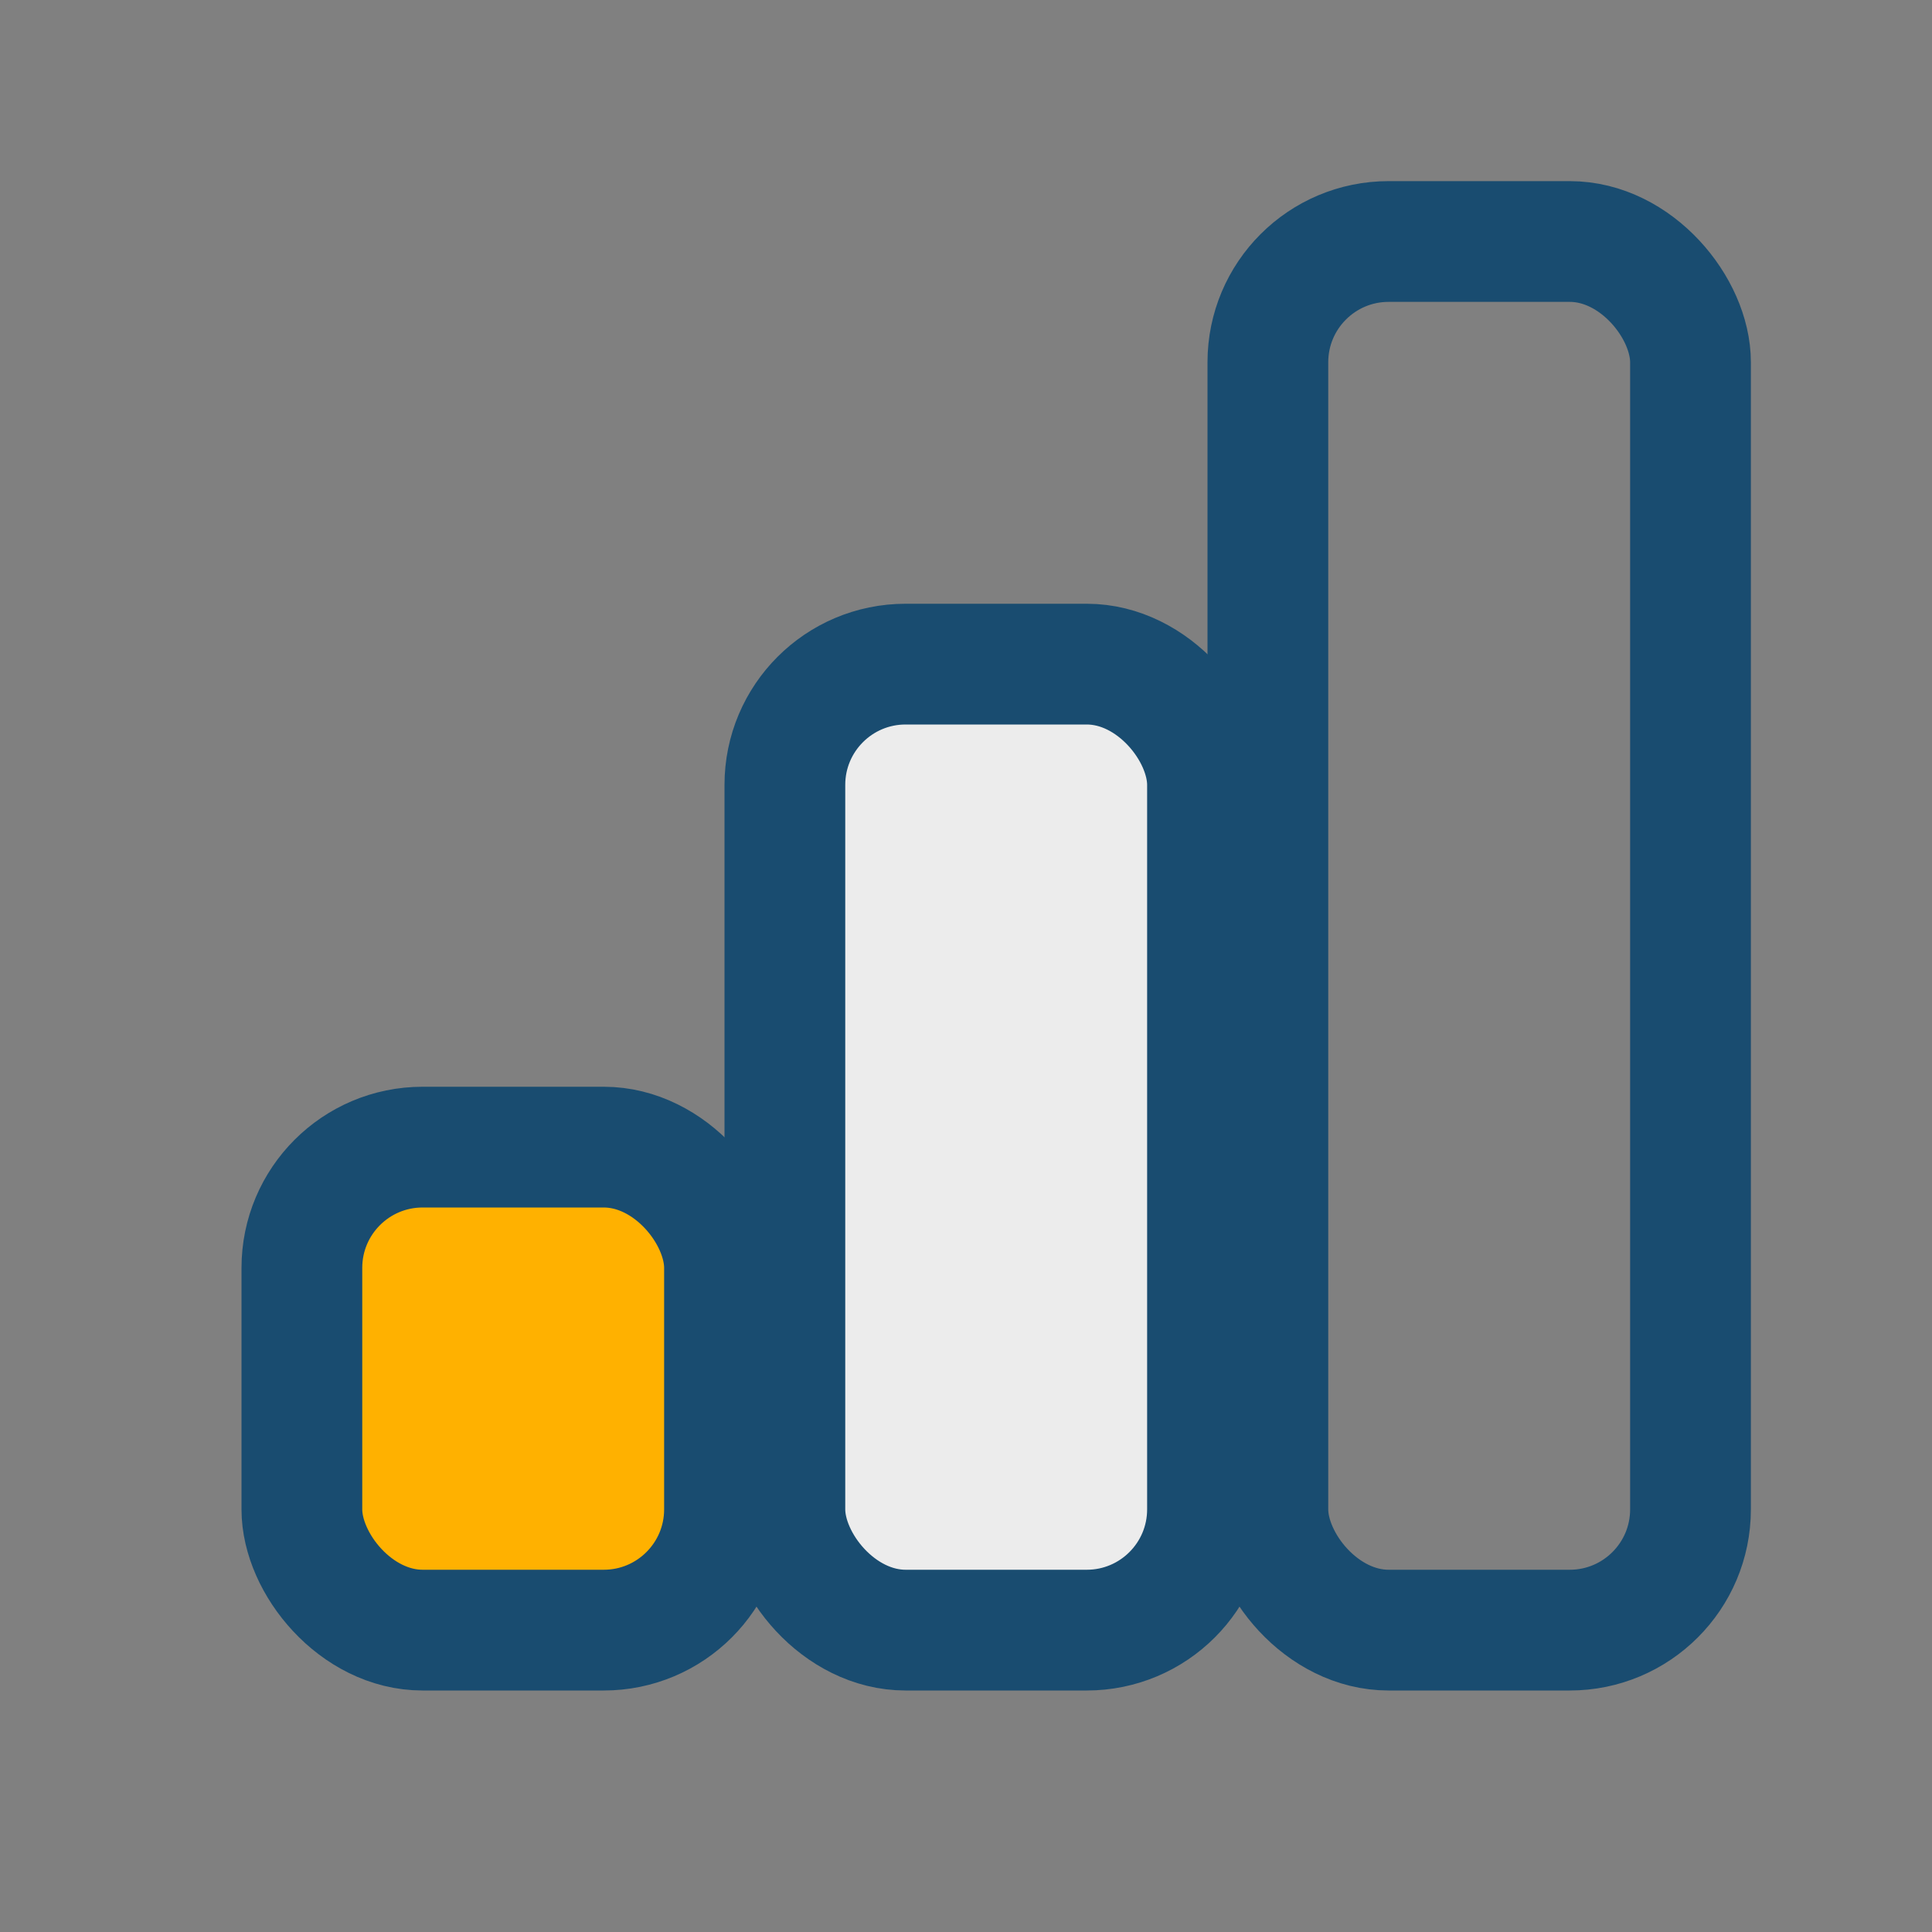
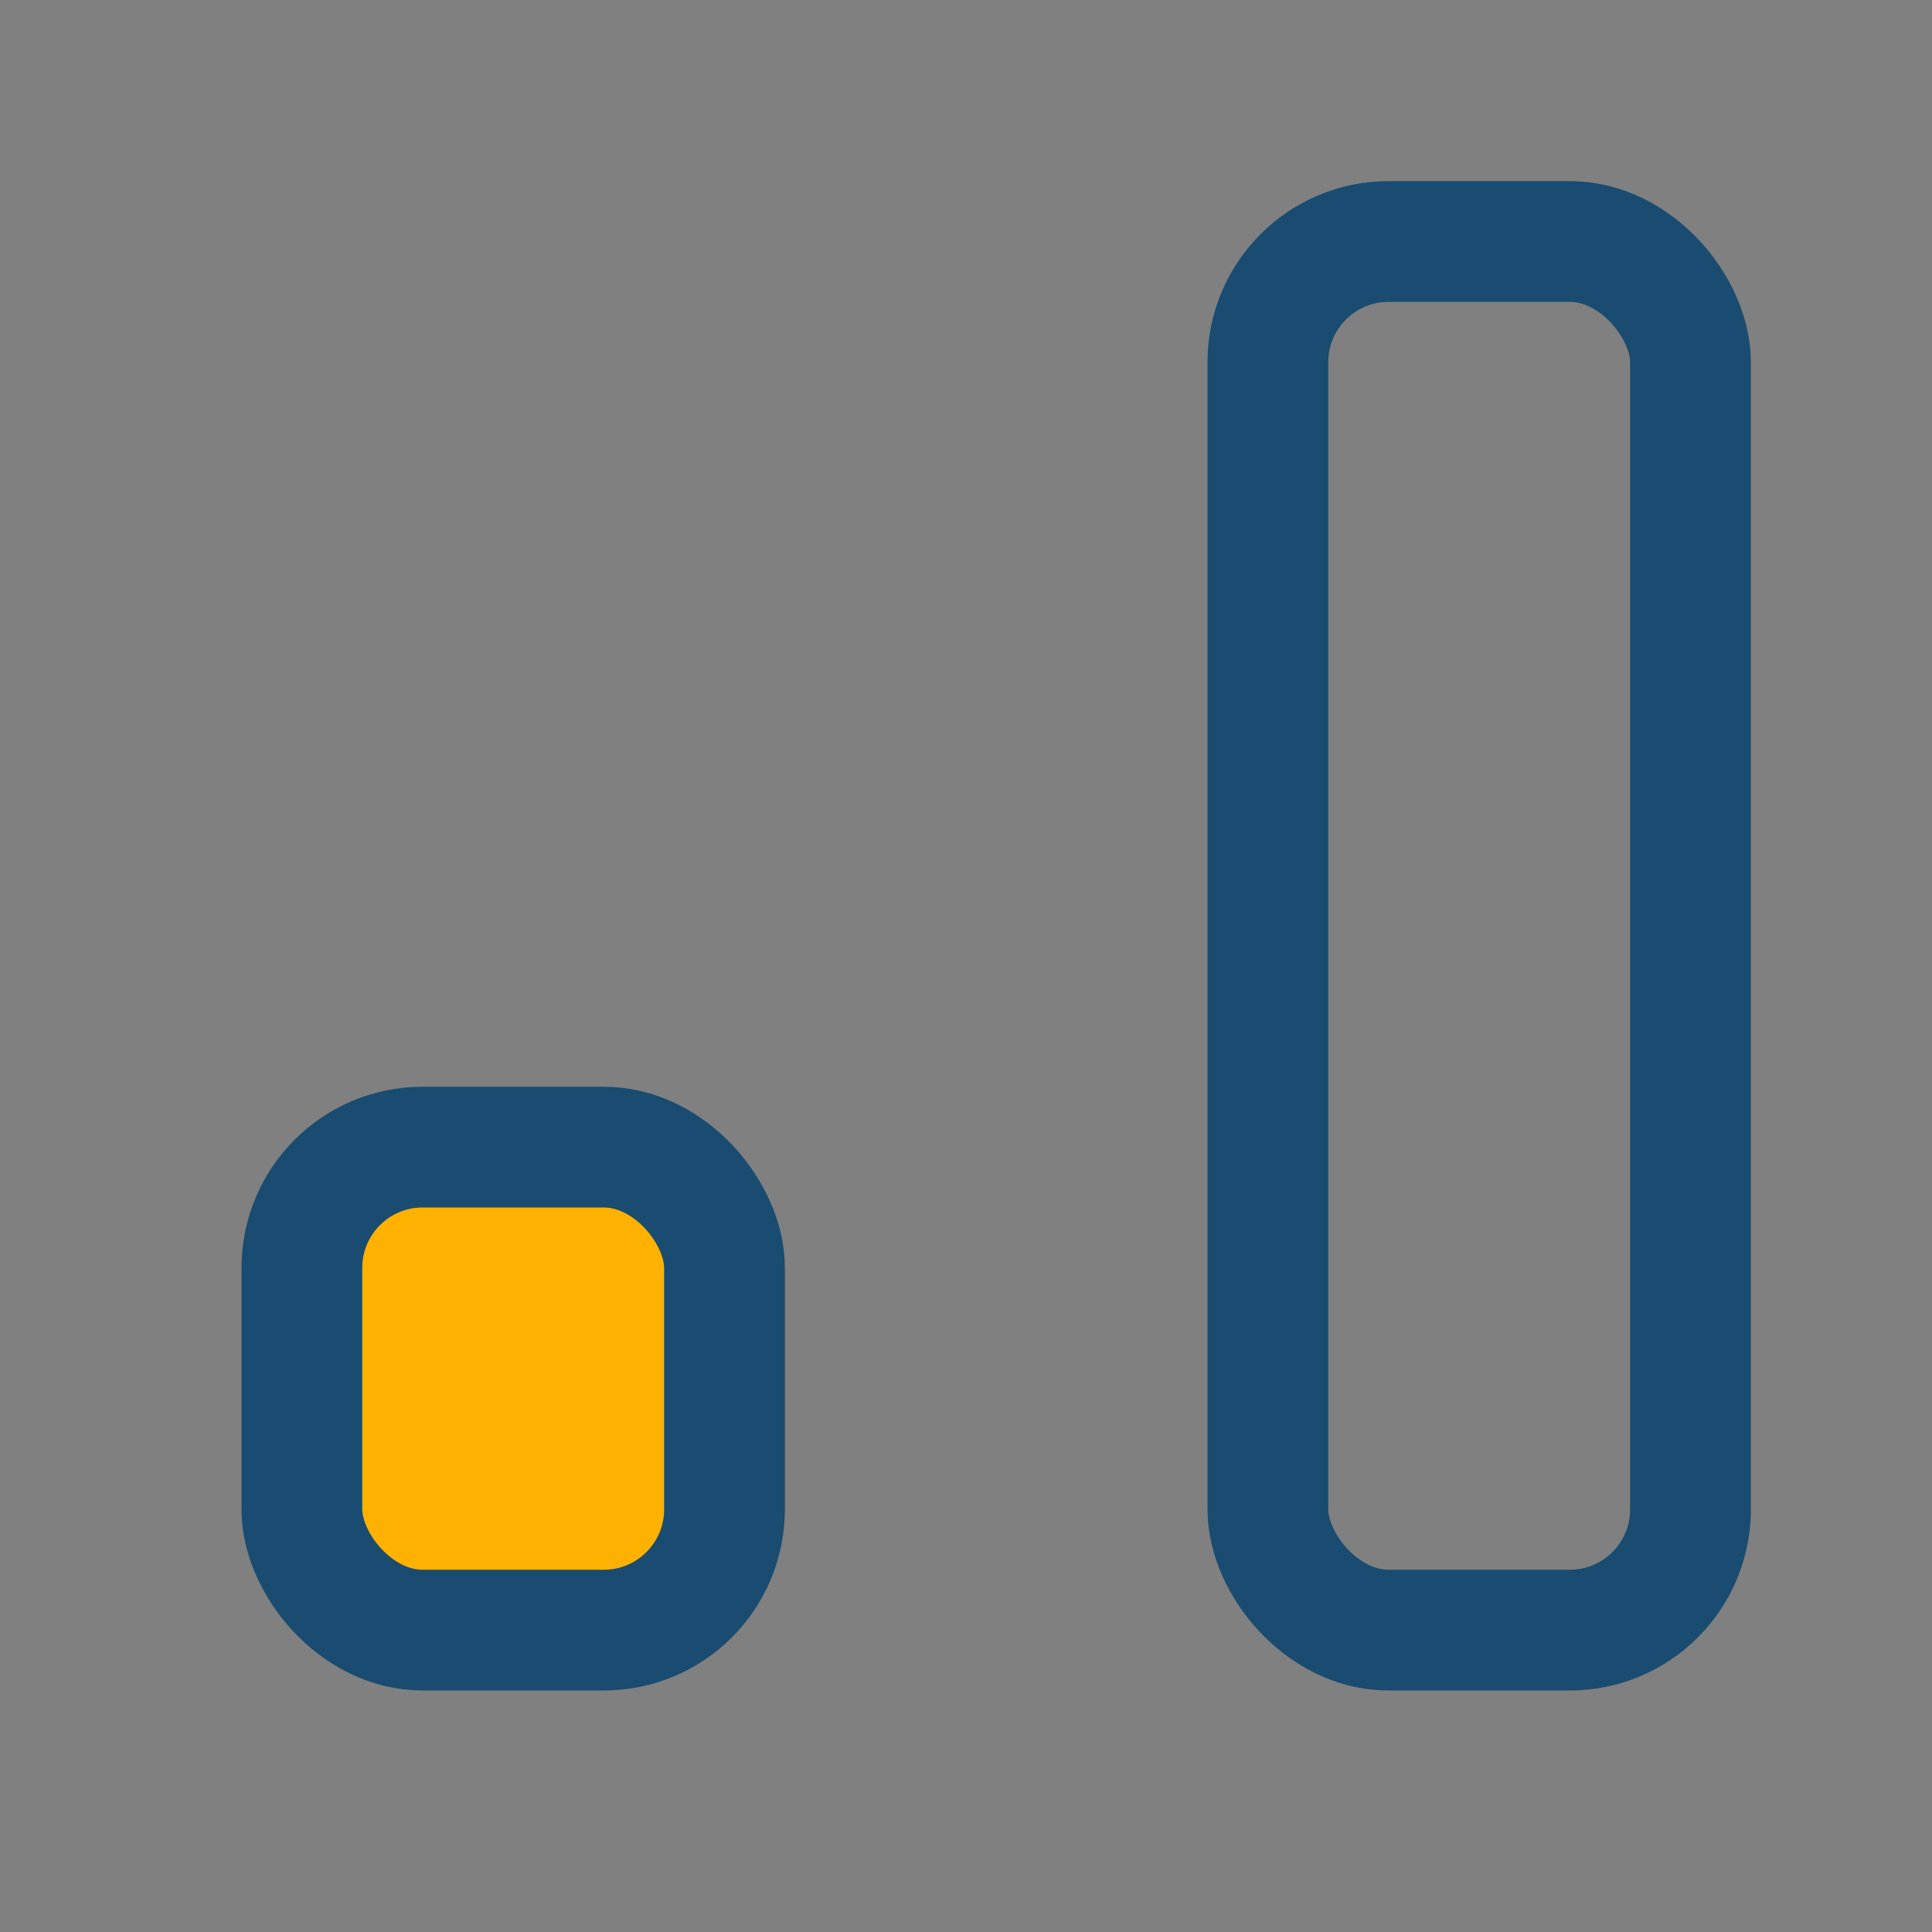
<svg xmlns="http://www.w3.org/2000/svg" width="32" height="32" viewBox="0 0 32 32">
  <rect x="0" y="0" width="32" height="32" fill="#808080" stroke="none" />
  <rect x="5" y="19" width="7" height="8" rx="2" fill="#FFB100" stroke="#194C70" stroke-width="2" />
-   <rect x="13" y="11" width="7" height="16" rx="2" fill="#ECECEC" stroke="#194C70" stroke-width="2" />
  <rect x="21" y="4" width="7" height="23" rx="2" fill="none" stroke="#194C70" stroke-width="2" />
</svg>